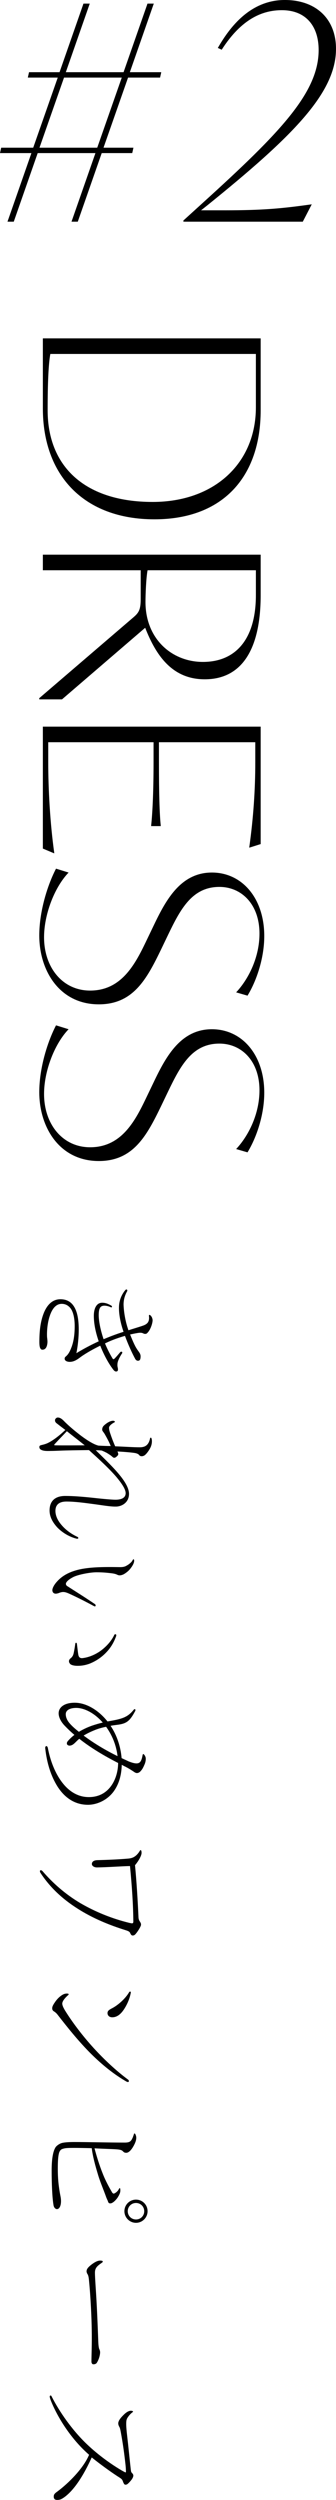
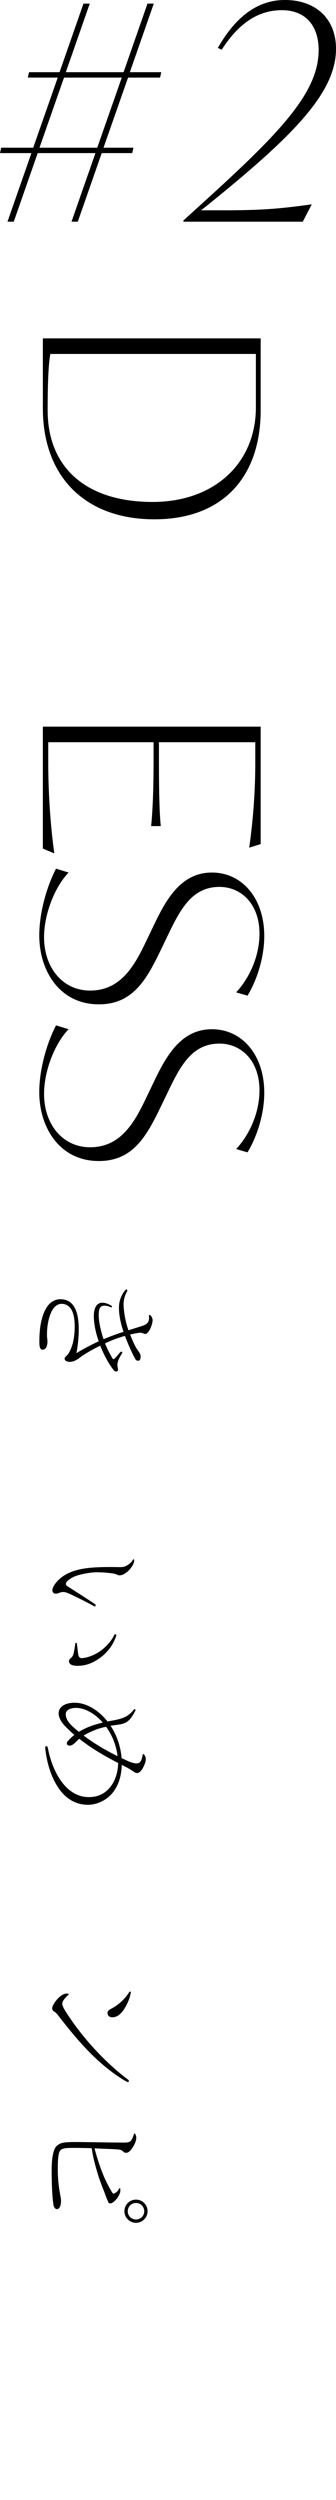
<svg xmlns="http://www.w3.org/2000/svg" id="_イヤー_2" viewBox="0 0 67.378 500.66">
  <g id="_イヤー_1-2">
    <g>
      <g>
        <path d="M30.973,104.004c-14.159,0-22.379-8.82-22.379-22.199v-14.039H52.272v14.399c0,13.379-7.62,21.839-21.299,21.839Zm-.36-3.48c12.36,0,20.699-7.74,20.699-18.959v-10.68H10.094c-.36,1.92-.54,5.7-.54,11.28,0,11.4,7.62,18.359,21.059,18.359Z" />
-         <path d="M12.434,140.063H7.874v-.24l18.959-16.259c.96-.84,1.38-1.44,1.38-3.54v-5.82H8.594v-3.12H52.272v8.1c0,10.68-3.66,16.859-11.219,16.859-6.54,0-9.78-4.8-11.94-10.32l-16.679,14.339Zm28.259-7.5c6.48,0,10.62-4.44,10.62-13.38v-4.98H29.593c-.3,1.56-.42,4.98-.42,6.36,0,7.38,5.28,12,11.52,12Z" />
        <path d="M10.874,170.903l-2.28-.96v-24.419H52.272v23.519l-2.28,.72v-.12c.84-6,1.2-11.64,1.2-16.919v-4.08H31.873v3.84c0,6.48,.12,10.56,.36,12.84v.12h-1.92v-.12c.24-2.28,.48-6.36,.48-12.84v-3.84H9.674v4.08c0,5.28,.36,12.06,1.2,18.059v.12Z" />
        <path d="M11.234,173.964l2.52,.78c-2.88,3-4.92,8.46-4.92,12.959,0,6.06,3.72,10.679,9.239,10.679,6.12,0,8.88-4.98,11.1-9.6l1.44-3c2.46-5.16,5.4-11.04,11.88-11.04,6.06,0,10.5,5.16,10.5,12.719,0,4.44-1.56,9-3.36,11.939l-2.28-.66c2.58-2.76,4.68-7.14,4.68-11.76,0-5.88-3.6-9.36-8.04-9.36-5.46,0-7.8,4.44-10.26,9.54l-1.44,3c-2.88,5.94-5.58,10.979-12.479,10.979-7.86,0-11.939-6.72-11.939-13.8,0-4.68,1.56-9.899,3.36-13.379Z" />
        <path d="M11.234,205.343l2.52,.78c-2.88,3-4.92,8.46-4.92,12.959,0,6.06,3.72,10.68,9.239,10.68,6.12,0,8.88-4.98,11.1-9.6l1.44-3c2.46-5.16,5.4-11.04,11.88-11.04,6.06,0,10.5,5.16,10.5,12.719,0,4.44-1.56,9-3.36,11.939l-2.28-.66c2.58-2.76,4.68-7.14,4.68-11.76,0-5.88-3.6-9.36-8.04-9.36-5.46,0-7.8,4.44-10.26,9.54l-1.44,3c-2.88,5.94-5.58,10.979-12.479,10.979-7.86,0-11.939-6.72-11.939-13.799,0-4.68,1.56-9.9,3.36-13.38Z" />
        <path d="M23.854,261.988c0-.728,.084-1.232,.28-1.848,.196-.588,.532-1.232,1.008-1.792,.056-.056,.14-.112,.196-.112,.112,0,.196,.112,.196,.196s-.028,.14-.056,.196c-.532,.952-.7,1.82-.7,2.66,.056,1.652,.42,3.556,.98,5.124,1.036-.336,2.016-.616,2.912-.924,.784-.28,1.12-.644,1.204-1.26,.028-.168,.028-.392,0-.616-.028-.168,0-.28,.084-.28,.084,0,.14,.028,.252,.14,.252,.224,.392,.672,.392,.924,0,.588-.364,1.68-.812,2.268-.308,.392-.42,.476-.672,.476-.196,0-.308-.056-.476-.14-.224-.112-.588-.112-.952-.056-.532,.084-1.064,.196-1.596,.308,.392,1.008,.784,1.904,1.12,2.52,.224,.392,.448,.7,.588,.896,.252,.336,.392,.616,.392,.952,0,.672-.168,.896-.532,.896-.196,0-.392-.112-.532-.336-.672-1.232-1.456-2.968-2.072-4.648-1.344,.392-2.632,.84-4.004,1.512,.448,1.092,1.036,2.24,1.54,3.052,.084,.14,.224,.14,.364,0,.42-.42,.784-.868,1.12-1.26,.112-.112,.168-.14,.252-.14,.112,0,.196,.084,.196,.168,0,.084-.028,.14-.084,.224-.42,.644-.672,1.176-.812,1.624-.084,.308-.084,.476-.084,.756,0,.252,.112,.56,.112,.756,0,.28-.084,.448-.392,.448-.14,0-.308-.084-.476-.28-1.064-1.344-2.016-3.192-2.688-4.9-1.652,.812-3.192,1.708-4.144,2.436-.644,.476-1.232,.812-1.988,.812-.476,0-1.008-.196-1.008-.644,0-.196,.084-.308,.28-.476,.588-.504,.868-1.232,1.12-1.876,.336-.924,.616-2.184,.616-4.172,0-1.54-.28-2.716-.728-3.416-.448-.644-1.064-1.036-1.876-1.036-1.176,0-1.932,1.036-2.38,2.38-.476,1.372-.616,3.052-.56,4.256,.028,.28,.084,.616,.084,.952,0,.308-.056,.672-.168,.952-.168,.448-.476,.644-.84,.644-.224,0-.364-.112-.476-.392-.084-.196-.14-.56-.14-1.148,0-1.988,.168-3.752,.728-5.376,.644-1.876,1.764-3.192,3.5-3.192,1.176,0,2.072,.476,2.66,1.372,.672,1.008,1.008,2.52,1.008,4.732,0,1.512-.168,3.22-.476,4.704,1.232-.756,2.716-1.568,4.48-2.38-.56-1.624-.98-3.388-.98-5.124,0-1.344,.476-2.604,1.68-2.604,.532,0,1.064,.14,1.792,.56,.112,.056,.168,.168,.168,.252s-.084,.14-.196,.112c-.448-.224-.952-.336-1.316-.336-.868,0-1.148,.588-1.148,1.904,0,1.232,.392,3.108,.98,4.816,1.316-.56,2.66-1.064,4.004-1.484-.588-1.652-.924-3.388-.924-4.732Z" />
-         <path d="M30.238,287.916c.14,0,.224,.336,.224,.728,0,.336-.056,.728-.252,1.176-.308,.672-.924,1.484-1.288,1.68-.14,.084-.336,.14-.504,.14-.196,0-.364-.056-.476-.196-.112-.168-.392-.392-1.064-.476-.56-.084-2.072-.224-3.332-.28,.112,.224,.168,.364,.168,.532,0,.14-.084,.252-.196,.364-.252,.252-.42,.364-.616,.364-.168,0-.28-.112-.504-.308-.224-.196-.42-.308-.672-.476-.252-.168-.588-.364-1.344-.672-.364-.028-.728-.056-1.176-.056,1.82,1.792,3.556,3.444,4.844,5.04,1.092,1.344,1.82,2.632,1.82,3.696,0,1.792-1.512,2.548-2.604,2.548-1.176,.028-2.8-.28-4.536-.504-1.904-.252-3.724-.504-5.404-.504-1.596,0-2.212,.756-2.212,1.876,0,.952,.448,1.876,1.092,2.66,.868,1.092,2.044,1.932,3.276,2.52,.168,.084,.224,.168,.224,.252s-.084,.14-.224,.14c-.056,0-.112,0-.196-.028-1.204-.308-2.632-1.036-3.78-2.212-.924-1.008-1.568-2.128-1.568-3.416,0-1.82,1.036-2.912,3.136-2.912,1.484,0,3.164,.112,5.768,.392,1.988,.224,3.724,.364,4.312,.364,1.316,0,2.044-.448,2.044-1.316,0-.756-.728-1.876-1.82-3.192-1.428-1.68-3.528-3.612-5.544-5.432-2.38,.028-4.368,.056-5.768,.112-.756,.028-1.288,.056-1.68,.056-.644,0-1.764,.112-2.296-.336-.112-.084-.196-.224-.196-.476,0-.196,.14-.308,.42-.364,.728-.168,1.092-.28,1.82-.7,1.036-.616,1.988-1.4,2.968-2.324-1.008-.756-1.4-1.064-1.792-1.372-.196-.168-.28-.336-.28-.588,0-.224,.252-.532,.56-.532,.616,0,1.092,.56,1.484,.952,.98,.952,2.1,1.876,3.164,2.688,1.344,1.008,2.604,1.764,3.5,1.988,1.064,.056,1.792,.084,2.464,.084-.364-.924-.952-1.96-1.26-2.492-.224-.336-.448-.532-.448-.784,0-.28,.056-.588,.448-.924,.644-.56,1.26-.868,1.764-.868,.14,0,.336,.112,.336,.196s-.112,.14-.224,.196c-.504,.28-.952,.672-.952,1.008,0,.476,.168,.924,.252,1.176,.28,.84,.588,1.652,.98,2.548,2.268,.084,3.64,.196,4.928,.196,.392,0,.728-.056,1.036-.196,.448-.224,.812-.644,1.008-1.484,.028-.168,.084-.252,.168-.252Zm-16.828-1.288c-.896,.952-1.54,1.596-2.464,2.604-.14,.168-.056,.224,.14,.224,1.904,.028,4.06,0,5.908,0-1.54-1.232-2.716-2.128-3.584-2.828Z" />
        <path d="M26.906,312.556c0,.308-.14,.7-.476,1.204-.476,.7-.84,1.008-1.428,1.4-.336,.224-.728,.336-1.008,.336-.196,0-.364-.056-.644-.196-.196-.084-.56-.168-.784-.196-1.092-.14-1.932-.224-3.22-.224-1.26,0-3.612,.448-4.592,.924-1.176,.588-1.54,1.12-1.54,1.372,0,.224,.112,.392,.364,.532,1.512,.98,3.248,2.044,5.432,3.528,.112,.084,.168,.168,.168,.28s-.056,.196-.14,.196-.14-.028-.196-.056c-1.484-.812-3.584-1.876-5.096-2.548-.392-.168-.728-.28-1.064-.28-.252,0-.504,.056-.784,.168-.28,.112-.532,.168-.728,.168-.42,0-.672-.308-.672-.7,0-.42,.364-1.092,.868-1.652,1.092-1.26,2.52-1.988,4.284-2.436,2.156-.532,4.872-.588,8.204-.532,.84,.028,1.204-.084,1.652-.364,.364-.196,.812-.588,.98-.84,.168-.28,.196-.364,.28-.364s.14,.112,.14,.28Zm-3.78,14.728c.112,0,.196,.056,.196,.224,0,.056-.028,.14-.056,.224-.476,1.316-1.148,2.352-1.932,3.164-1.204,1.288-2.576,1.988-3.472,2.324-1.064,.364-1.764,.392-2.352,.392-.644,0-1.176-.14-1.4-.336-.196-.196-.28-.392-.28-.588,0-.224,.14-.448,.336-.588,.28-.224,.504-.504,.616-1.064,.112-.504,.196-1.008,.308-1.792,.028-.168,.056-.252,.168-.252,.084,0,.14,.084,.168,.252,.112,.84,.168,1.512,.28,2.156,.084,.448,.308,.728,.84,.672,1.204-.14,2.436-.644,3.5-1.372,1.232-.868,2.296-2.044,2.884-3.304,.056-.084,.112-.112,.196-.112Z" />
        <path d="M15.902,348.228c-.224,.168-.42,.364-.616,.56-.224,.224-.588,.588-.868,.7-.14,.056-.308,.112-.476,.112-.252,0-.532-.168-.532-.42,0-.224,.056-.336,.224-.532,.392-.448,.812-.84,1.288-1.204-.7-.588-1.344-1.204-1.96-1.848-.784-.812-1.204-1.736-1.204-2.464,0-1.204,1.12-2.128,3.22-2.128,2.268,0,4.732,1.428,6.58,3.752,.364-.056,.728-.14,1.064-.196,2.156-.392,3.136-.84,4.172-2.128,.084-.112,.112-.14,.224-.14,.084,0,.14,.056,.14,.168,0,.056,0,.112-.028,.168-1.092,2.072-1.764,2.576-3.64,2.8-.448,.056-.868,.112-1.316,.196,1.26,1.876,2.016,4.144,2.212,6.468,.448,.224,.924,.42,1.372,.644,.7,.28,1.204,.42,1.624,.42,.756,0,1.008-.56,1.204-1.624,.028-.168,.084-.252,.14-.252,.056,0,.14,.056,.196,.14,.224,.28,.308,.532,.308,.812,0,.644-.224,1.092-.336,1.344-.224,.504-.392,.784-.616,1.036-.252,.308-.504,.476-.84,.476-.168,0-.392-.112-.504-.196-.448-.308-1.148-.756-1.82-1.092-.252-.112-.476-.252-.7-.364-.056,2.268-.644,3.948-1.568,5.264-1.344,1.876-3.472,2.744-5.208,2.744-2.716,0-4.732-1.484-6.132-3.696-1.26-2.016-2.1-4.564-2.436-7.616-.028-.252,.084-.448,.224-.448,.14,0,.252,.14,.308,.42,.504,2.604,1.484,5.124,2.968,7,1.344,1.708,3.108,2.8,5.236,2.8,1.848,0,3.22-.728,4.172-1.848,1.176-1.372,1.708-3.304,1.708-4.984-2.688-1.372-5.404-2.968-7.784-4.844Zm2.548-2.632c.672-.224,1.4-.448,2.156-.616-1.652-1.904-3.696-2.94-5.32-2.94-1.204,0-2.1,.42-2.1,1.26,0,.644,.308,1.26,.7,1.736,.56,.672,1.26,1.26,1.932,1.792,.812-.476,1.68-.896,2.632-1.232Zm5.124,6.104c-.28-2.324-1.148-4.284-2.296-5.88-.7,.14-1.456,.336-2.156,.616-.784,.308-1.624,.7-2.352,1.148,2.1,1.568,4.452,2.968,6.804,4.116Z" />
-         <path d="M28.194,370.516c.084,0,.196,.112,.196,.56,0,.616-.728,1.792-1.316,2.464,.308,3.164,.56,7.28,.7,10.5,.028,.364,.14,.588,.308,.84,.14,.196,.196,.392,.196,.532,0,.168-.056,.308-.14,.476-.224,.476-.672,1.12-.896,1.372-.224,.28-.392,.364-.644,.364-.168,0-.308-.112-.42-.336-.168-.392-.252-.504-1.064-.756-3.052-.952-6.524-2.324-9.716-4.396-2.8-1.792-5.348-4.088-7.28-7.056-.056-.084-.112-.224-.112-.336s.056-.196,.168-.196c.112,0,.196,.028,.364,.196,1.932,2.24,4.452,4.564,7.7,6.468,2.772,1.596,6.048,2.996,9.744,3.892,.28,.056,.364,.084,.504,.084,.168,0,.252-.14,.252-.336-.028-3.416-.28-7.14-.672-11.144-2.016,.056-4.564,.252-6.636,.28-.588,0-1.008-.336-1.008-.672,0-.392,.28-.756,1.064-.784,2.016-.056,4.228-.14,6.132-.308,.756-.056,1.54-.224,2.324-1.4,.112-.196,.168-.308,.252-.308Z" />
        <path d="M13.774,399.384c0,.056-.056,.14-.196,.252-.504,.448-1.092,1.12-1.092,1.624,0,.308,.168,.728,.532,1.344,1.4,2.268,3.444,5.012,5.796,7.588,2.128,2.324,4.508,4.536,6.804,6.244,.168,.112,.224,.224,.224,.364,0,.084-.084,.168-.168,.168-.112,0-.224-.028-.588-.252-2.716-1.596-5.152-3.696-7.224-5.796-2.324-2.38-4.34-4.9-6.3-7.42-.224-.308-.504-.532-.728-.672-.252-.14-.364-.364-.364-.588,0-.28,.056-.476,.308-.896,.336-.532,.756-1.148,1.456-1.652,.392-.28,.728-.448,1.176-.448,.224,0,.364,.056,.364,.14Zm12.32-.532c.084,0,.14,.056,.14,.196-.252,1.484-1.008,2.912-1.652,3.752-.504,.644-1.176,1.204-2.072,1.204-.616,0-.952-.392-.952-.84,0-.476,.336-.672,.98-1.008,.98-.504,2.52-1.764,3.332-3.136,.084-.14,.14-.168,.224-.168Z" />
        <path d="M14.81,430.156c-1.008,0-1.624,.028-1.932,.112-.504,.112-.7,.224-.896,.56-.224,.392-.392,1.26-.392,3.444,0,2.184,.168,3.388,.392,4.788,.112,.644,.252,1.148,.252,1.736,0,1.092-.392,1.624-.812,1.624-.308,0-.644-.336-.7-.868-.252-1.456-.364-4.256-.364-6.888,0-2.548,.336-3.976,.812-4.676,.308-.392,.84-.7,1.232-.812,.644-.168,1.764-.196,2.548-.196,2.436,0,6.776,.112,10.052,.112,.364,0,.756-.028,1.036-.196,.252-.168,.392-.392,.588-.84,.084-.224,.168-.448,.224-.644,.028-.112,.056-.14,.112-.14,.084,0,.14,.056,.196,.168,.112,.252,.168,.448,.168,.7,0,.504-.224,1.092-.616,1.764-.588,1.008-1.092,1.232-1.372,1.232-.308,0-.448-.056-.644-.252-.252-.28-.532-.392-1.456-.448-.728-.056-2.352-.084-4.284-.196,.364,1.4,.952,3.332,1.624,5.012,.616,1.596,1.456,3.052,1.876,3.78,.112,.196,.252,.28,.336,.28,.196,0,.756-.364,1.008-.84,.084-.168,.14-.252,.224-.252s.112,.168,.112,.476c0,.336-.112,.728-.56,1.428-.56,.784-1.12,1.148-1.428,1.148-.308,0-.392-.084-.504-.42-.084-.252-.224-.476-.364-.868-.532-1.512-1.204-2.996-1.68-4.648-.504-1.68-.98-3.388-1.204-5.124-1.344-.028-2.66-.056-3.584-.056Zm12.46,15.008c-1.288,0-2.324-1.064-2.324-2.324,0-1.288,1.036-2.324,2.324-2.324,1.288,0,2.324,1.036,2.324,2.324,0,1.26-1.036,2.324-2.324,2.324Zm0-3.976c-.924,0-1.652,.728-1.652,1.652s.728,1.652,1.652,1.652c.924,0,1.652-.728,1.652-1.652s-.728-1.652-1.652-1.652Z" />
-         <path d="M20.41,453.172c-.84,.588-1.372,.98-1.372,1.96,0,.588,.056,1.484,.14,2.828,.252,3.696,.392,7.224,.532,11.032,.028,.784,.112,1.26,.196,1.456,.112,.224,.168,.448,.168,.644,0,.476-.196,1.372-.644,2.072-.168,.28-.448,.336-.728,.336-.168,0-.364-.196-.364-.532,0-1.26,.112-3.528,.056-6.496-.028-2.044-.196-6.216-.56-9.912-.056-.504-.112-.812-.252-1.064-.14-.224-.224-.448-.224-.588,0-.448,.224-.812,1.12-1.484,.728-.532,1.232-.7,1.596-.7,.42,0,.532,.084,.532,.196,0,.084-.084,.196-.196,.252Z" />
-         <path d="M10.19,480.752c-.112-.308-.224-.672-.224-.784s.084-.224,.168-.224c.112,0,.14,.028,.252,.252,1.512,2.968,4.06,6.664,7.028,9.492,2.38,2.268,5.012,4.116,7.084,5.32,.504,.28,.616,.336,.672,.336s.084-.056,.084-.168c0-.224-.028-.868-.084-1.344-.252-2.296-.532-4.312-.952-6.58-.084-.448-.14-.756-.28-1.008-.14-.252-.224-.448-.224-.728,0-.504,.476-1.12,1.148-1.764,.448-.448,.98-.756,1.372-.756,.252,0,.448,.084,.448,.168,0,.056-.112,.14-.252,.252-.336,.252-.7,.728-.84,.952-.224,.364-.28,.588-.28,1.316,0,.532,.084,1.484,.168,2.156,.252,2.156,.504,4.76,.756,7,.056,.364,.056,.448,.252,.644,.168,.168,.252,.336,.252,.504,0,.224-.168,.56-.308,.756-.252,.336-.532,.644-.784,.868-.196,.168-.336,.196-.504,.196-.224,0-.364-.28-.532-.756-.112-.308-.336-.476-.644-.672-1.512-.952-3.836-2.632-5.572-4.032-1.512,3.36-3.584,6.804-5.852,8.204-.364,.224-.672,.308-1.092,.308-.476,0-.7-.28-.672-.7,0-.392,.196-.616,.756-1.008,2.184-1.624,5.208-4.62,6.328-7.336-3.444-2.996-6.216-7.224-7.672-10.864Z" />
      </g>
      <g>
        <path d="M25.679,15.539l-4.92,14.04h6l-.24,1.08h-6.12l-4.8,13.739h-1.26l4.8-13.739H7.56l-4.8,13.739H1.5l4.8-13.739H0l.24-1.08H6.66l4.92-14.04H5.58l.24-1.08h6.12L16.739,.72h1.26l-4.8,13.739h11.579L29.579,.72h1.26l-4.8,13.739h6.3l-.24,1.08h-6.42Zm-1.26,0H12.839l-4.92,14.04h11.579l4.92-14.04Z" />
        <path d="M44.999,42.118c7.8,0,11.52-.36,17.519-1.2l-1.8,3.48h-23.939v-.24l3.96-3.6c15.479-14.04,23.159-22.019,23.159-30.539,0-4.74-2.52-7.98-7.38-7.98-3.9,0-8.1,1.74-12.06,7.92l-.78-.36c1.92-3.3,6-9.6,13.439-9.6,6.18,0,10.26,3.72,10.26,9.78,0,8.82-8.58,17.459-25.919,31.439l-1.14,.9h4.68Z" />
      </g>
    </g>
  </g>
</svg>